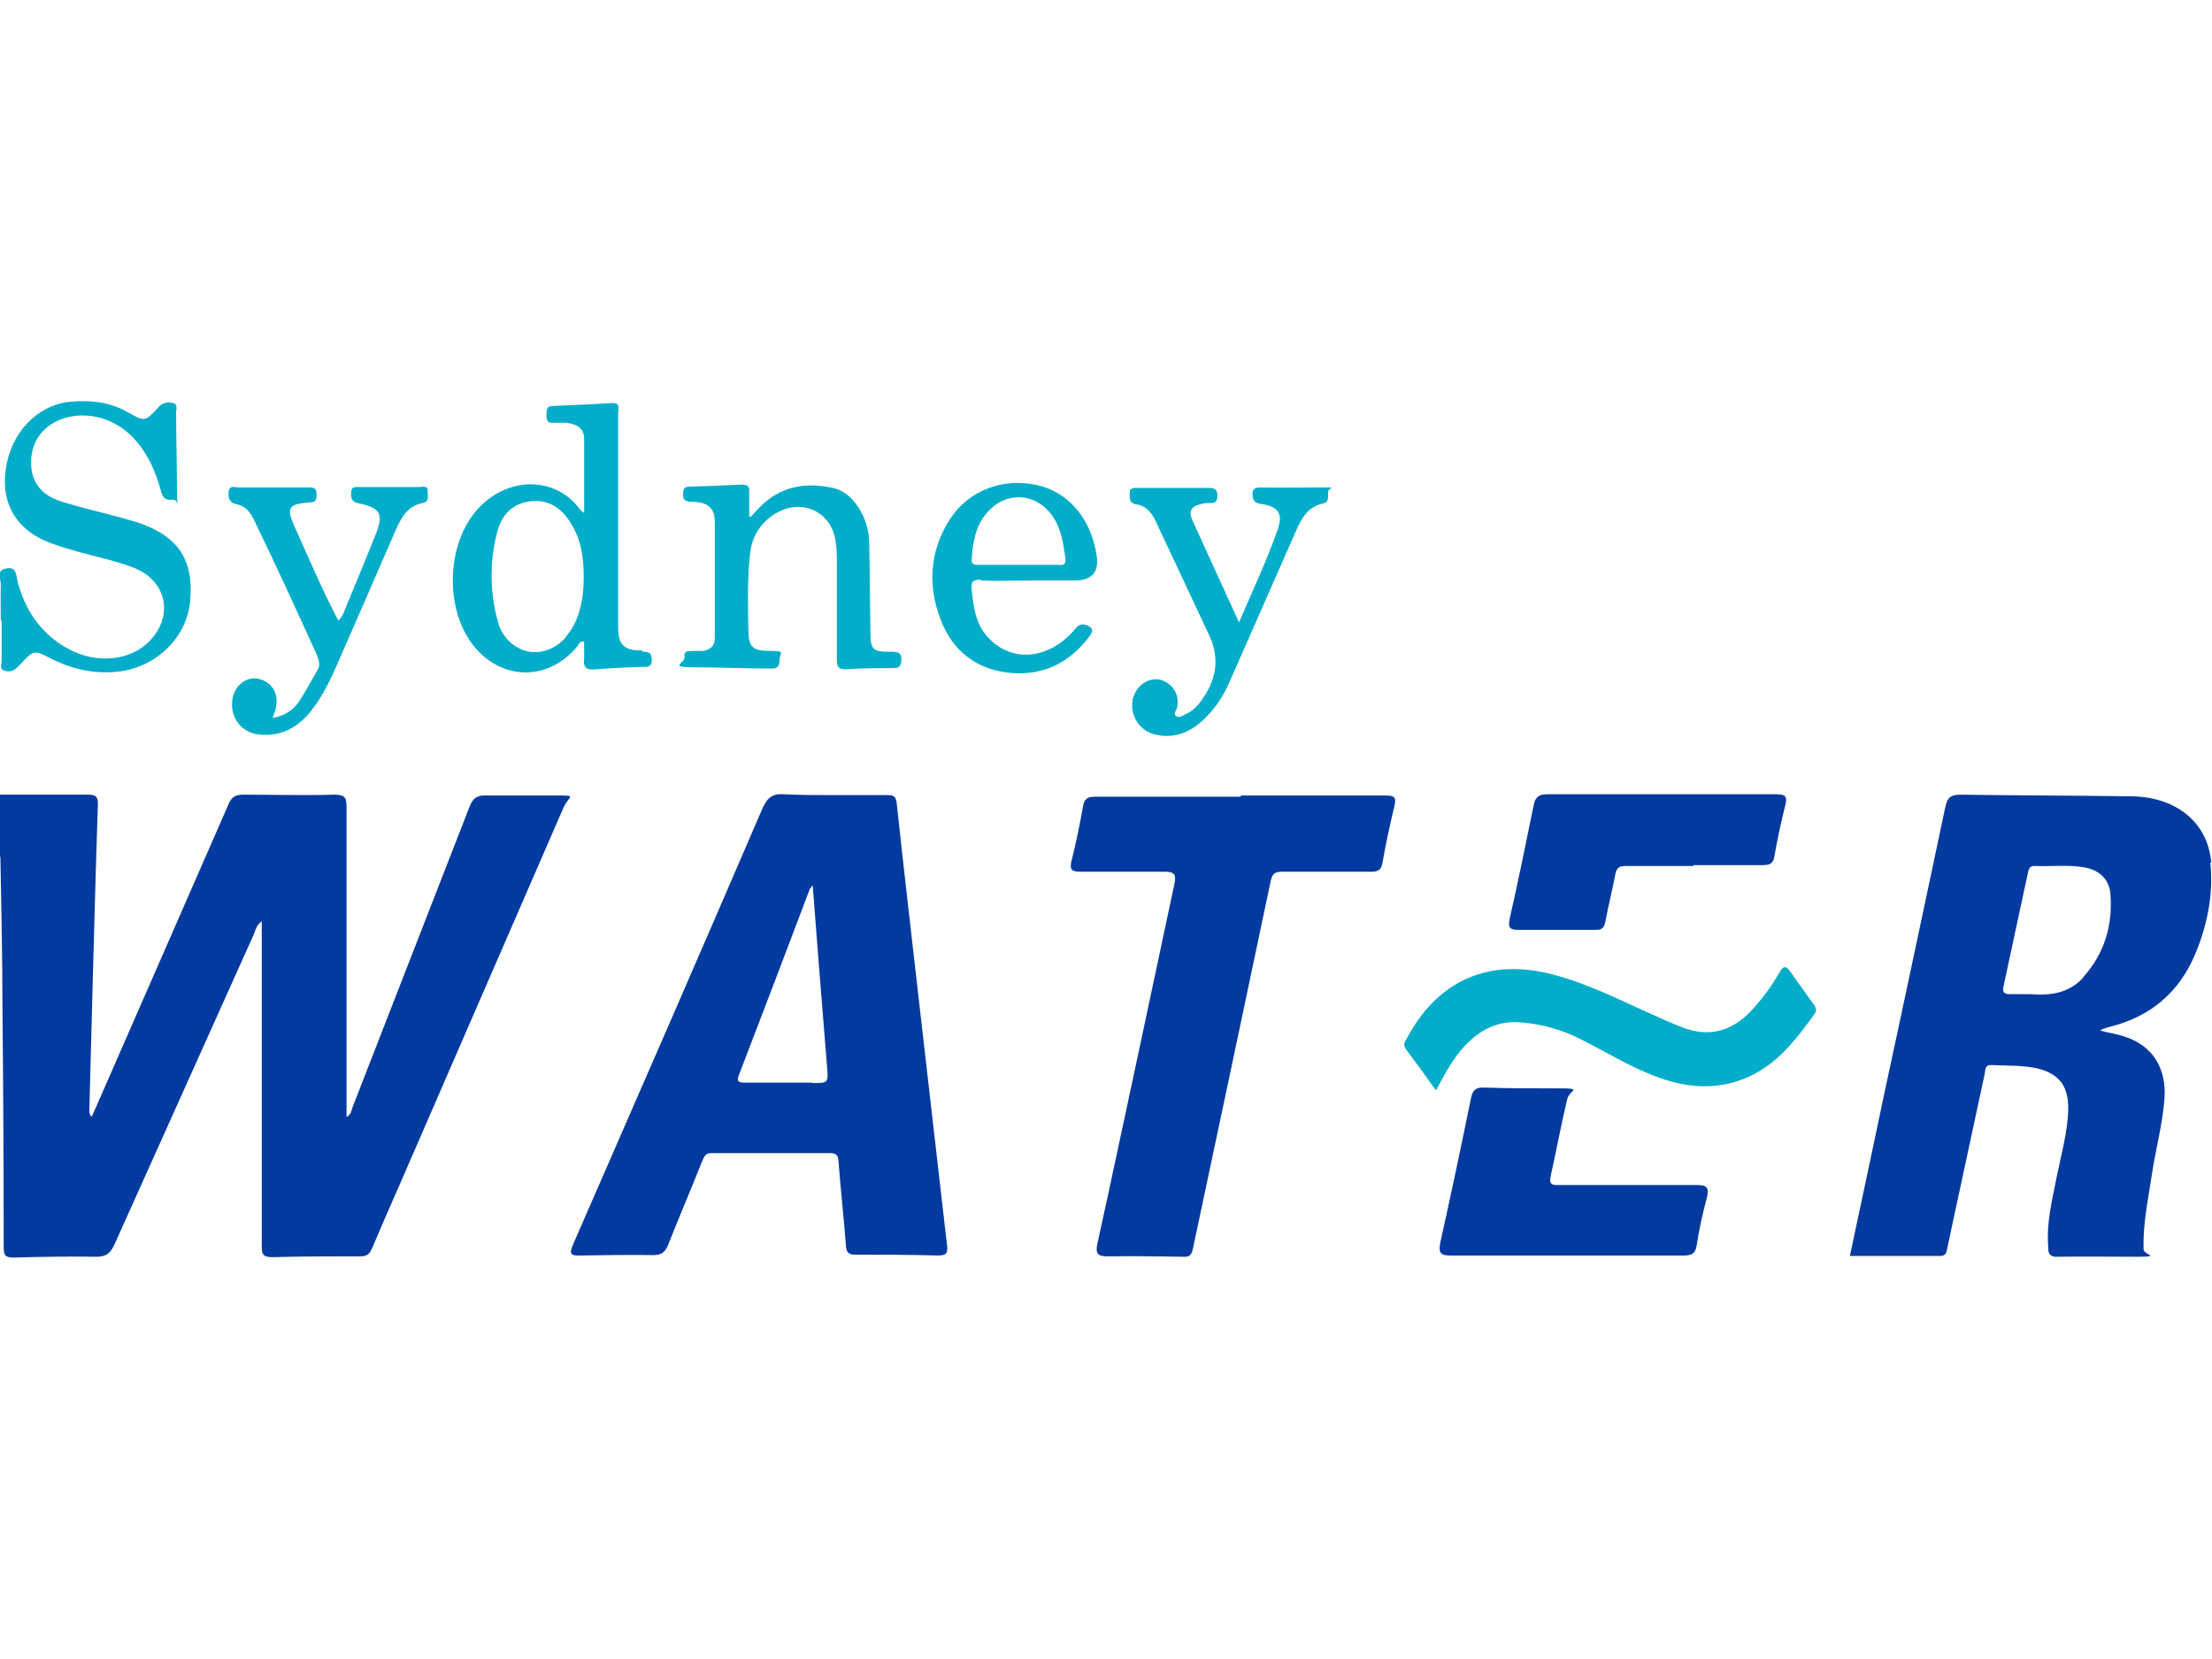
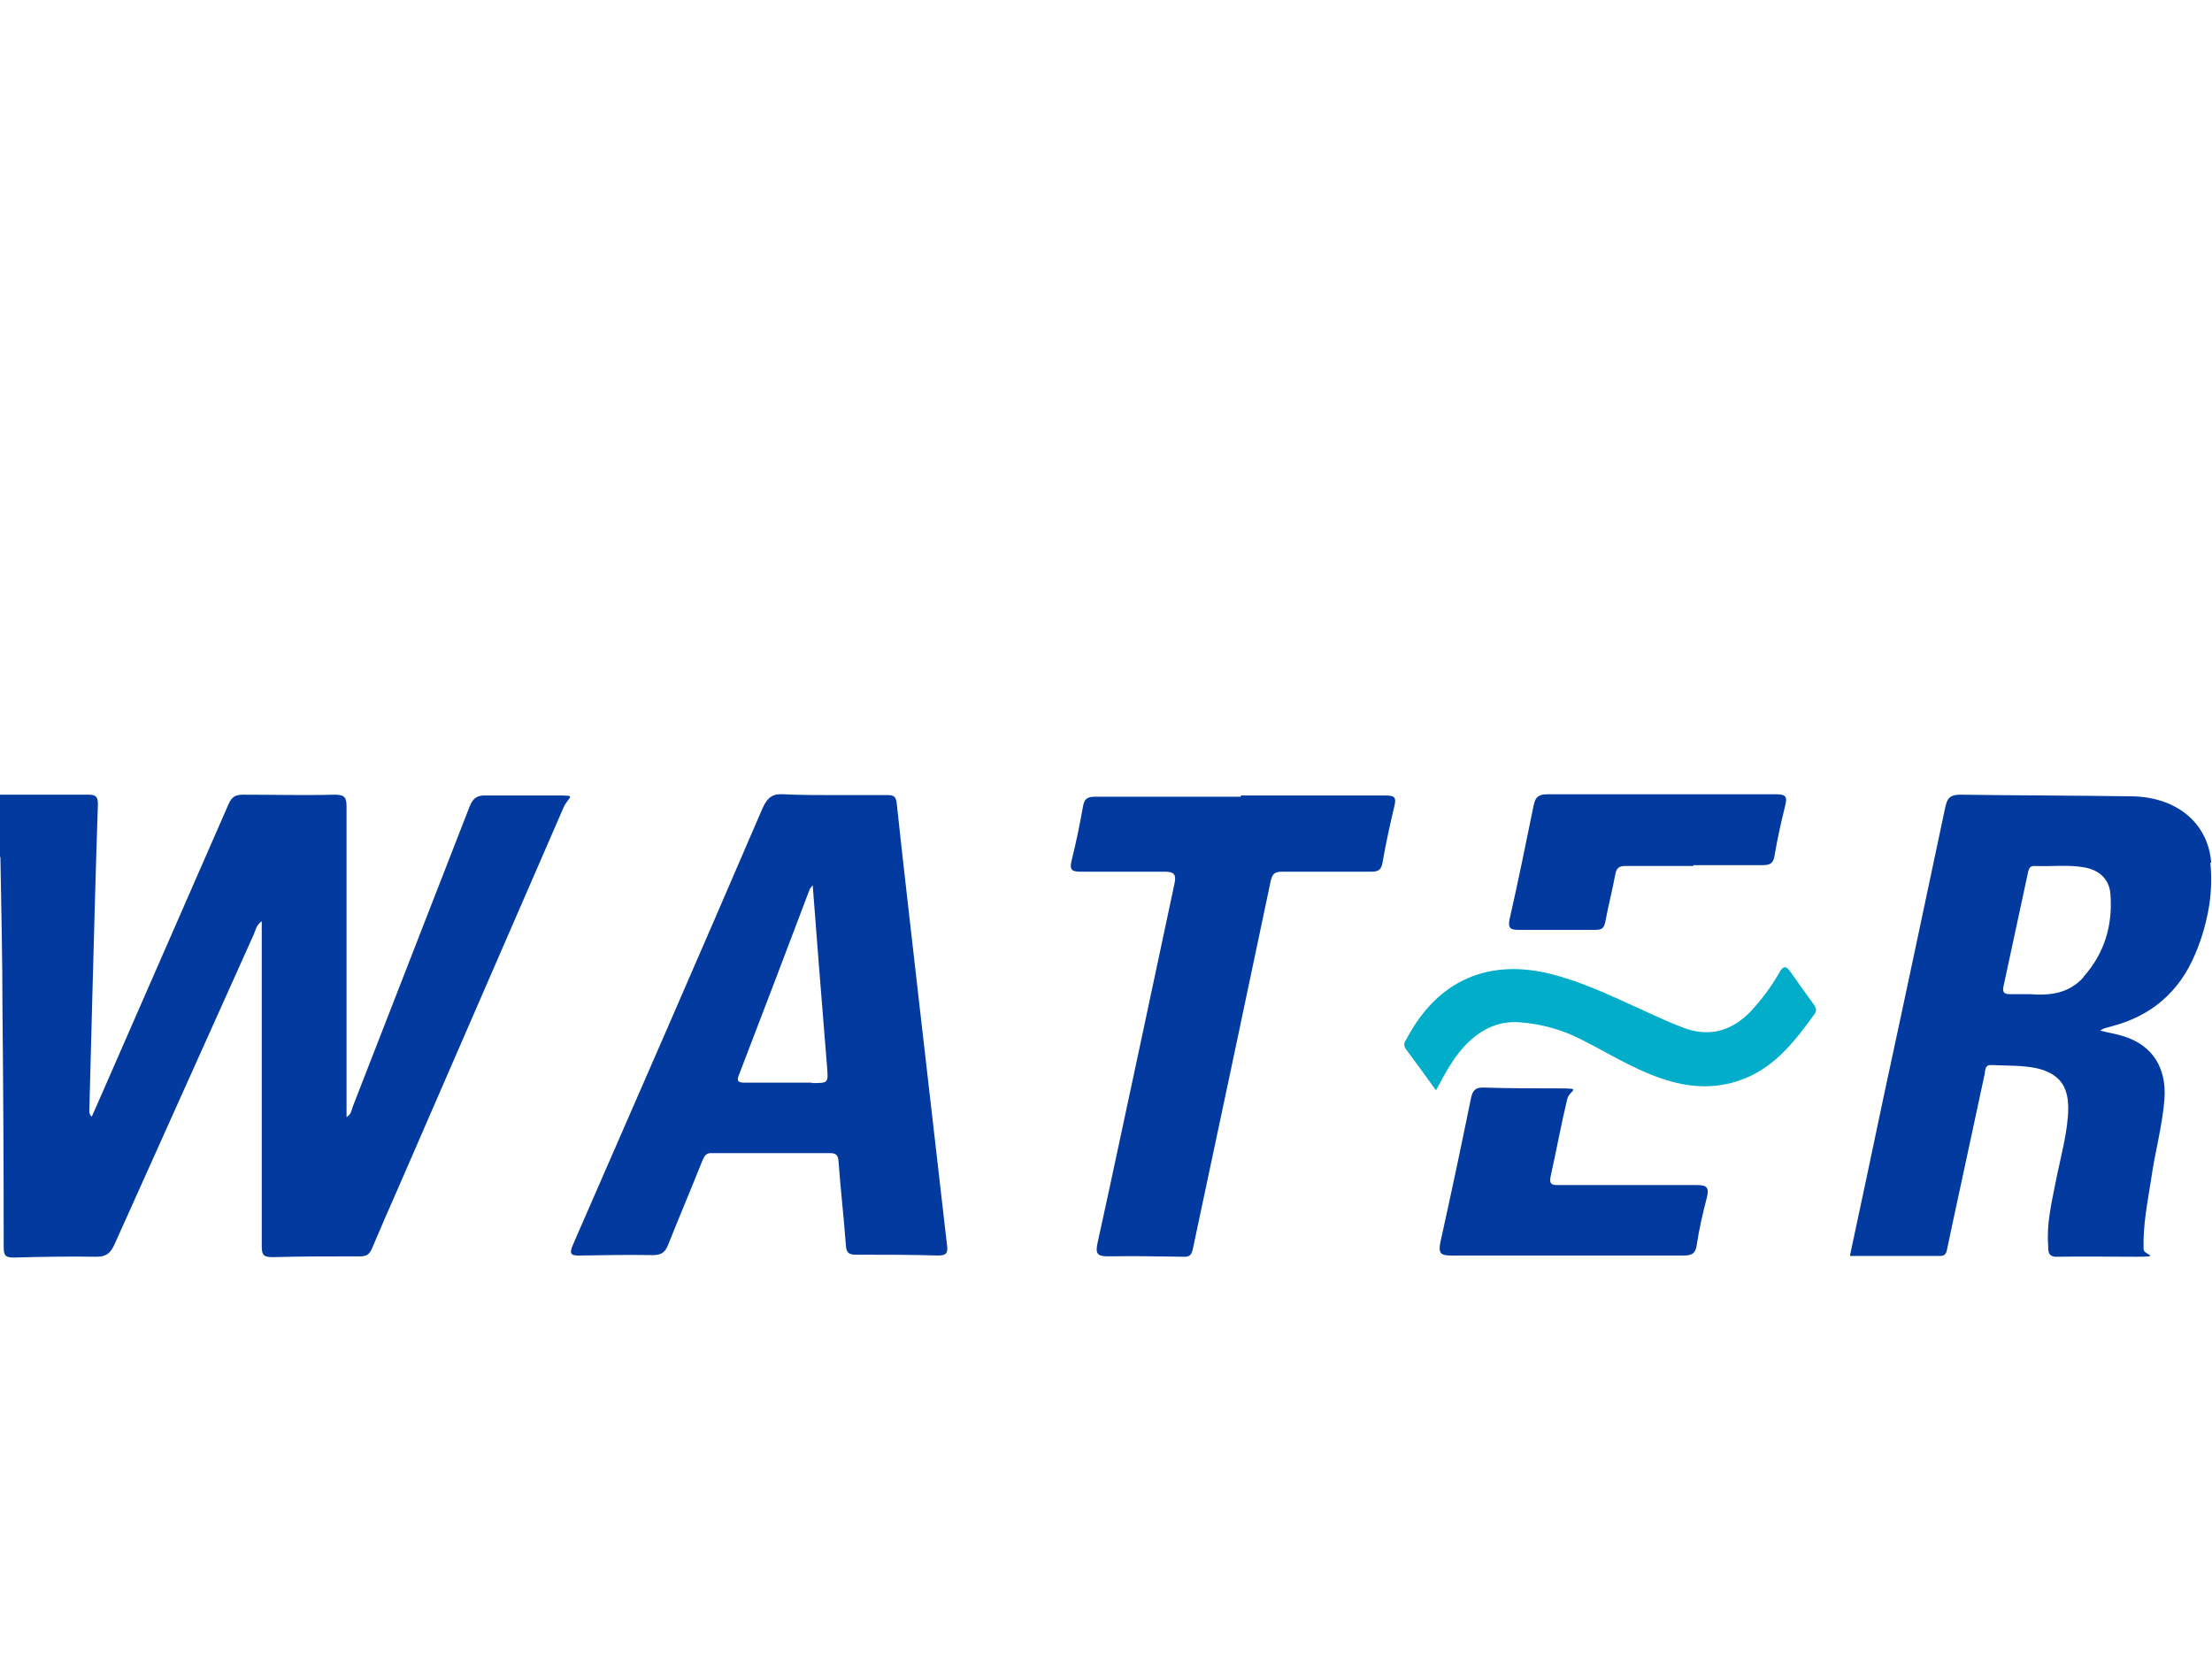
<svg xmlns="http://www.w3.org/2000/svg" id="Layer_1" viewBox="0 0 540 405">
  <defs>
    <style> .st0 { fill: #023a9f; } .st1 { fill: #01adc9; } </style>
  </defs>
  <path class="st1" d="M350.5,266.1c-2.6-3.6-4.9-6.8-7.3-10-.8-1.1-.2-1.9.3-2.7,7.5-14.1,20-19.6,35.6-15.5,8.4,2.2,16.1,6.1,23.9,9.6,2.6,1.2,5.1,2.3,7.7,3.3,6.4,2.5,11.9,1,16.6-3.8,2.7-2.9,5.1-6.1,7.1-9.6,1-1.8,1.7-1.6,2.8,0,1.8,2.6,3.7,5.2,5.5,7.7.5.8,1,1.4.3,2.4-4.5,6.2-9.1,12.3-16.4,15.5-9.7,4.2-18.8,1.8-27.7-2.5-4.4-2.1-8.6-4.6-13-6.8-4.5-2.3-9.5-3.7-14.5-4.1-5-.5-9.2,1.3-12.8,4.7-3.4,3.2-5.6,7.3-8,11.8h-.1Z" />
  <path class="st0" d="M0,209.2v-15.2h21.6c1.8,0,2.3.5,2.3,2.3-.5,14.9-.9,29.9-1.3,44.8-.3,10.1-.5,20.1-.8,30.2,0,.5.2,1,.6,1.3.5-1.2,1.1-2.4,1.6-3.6,10.6-24.2,21.2-48.5,31.8-72.7.8-1.8,1.7-2.3,3.6-2.3,7.4,0,14.9.2,22.3,0,2.6,0,2.9.8,2.9,3.1v75.6c1.1-.6,1.2-1.6,1.5-2.5,9.5-24.4,19-48.8,28.5-73.2.8-2.1,1.8-2.9,4.1-2.8,5.6,0,11.2,0,16.9,0s3.2,0,1.9,3.1l-40.2,92.5c-2.2,5-4.4,10-6.5,15-.6,1.4-1.3,1.9-2.8,1.9-7.2,0-14.3,0-21.5.2-2.3,0-2.6-.7-2.6-2.7v-79.3c-1.3.9-1.5,2.1-1.9,3.1-11.4,25.3-22.7,50.6-34.1,75.9-1,2.1-2,2.9-4.4,2.9-6.7-.1-13.4,0-20.1.2-2.1,0-2.5-.5-2.5-2.6,0-19.5-.1-39-.3-58.5,0-12.2-.3-24.3-.5-36.5v-.2ZM302.9,194.2h35.4c2.2,0,2.6.5,2.1,2.6-1.1,4.6-2.1,9.2-2.9,13.8-.3,1.7-1,2.2-2.7,2.2h-21.8c-1.8,0-2.4.5-2.8,2.3-6.3,29.9-12.6,59.8-19,89.8-.3,1.4-.8,2-2.3,1.9-6.2-.1-12.3-.2-18.5-.1-2.5,0-3-.7-2.5-3.1,3.6-16.3,7-32.6,10.5-48.8,2.8-13,5.5-26,8.3-39,.5-2.3,0-3-2.4-3-6.8,0-13.6,0-20.4,0-2.1,0-2.9-.3-2.3-2.7,1.1-4.4,2-8.8,2.8-13.3.3-1.8,1.1-2.3,2.9-2.3h35.6v-.3ZM382.5,306.5h-28.3c-2.4,0-3.1-.5-2.6-3.1,2.6-11.7,5.1-23.5,7.5-35.3.4-1.9,1.1-2.7,3.2-2.6,6.1.2,12.1.2,18.2.2s2.7.3,2.1,2.6c-1.5,6.2-2.6,12.4-4,18.6-.4,1.8-.2,2.5,1.9,2.4h33.7c2.4,0,3.1.5,2.5,3-1,3.8-1.9,7.7-2.5,11.7-.3,2.1-1.3,2.5-3.2,2.5h-28.5ZM413.5,211.4h-16.6c-1.7,0-2.3.5-2.6,2.2-.7,3.8-1.7,7.6-2.4,11.4-.3,1.4-.7,2-2.3,2h-19c-1.8,0-2.5-.4-2.1-2.5,2.1-9.2,4-18.6,5.9-27.9.4-2.1,1.3-2.7,3.4-2.7h55.7c2.4,0,2.9.5,2.3,2.8-1,4-1.9,8.1-2.6,12.2-.3,1.9-1.1,2.3-2.9,2.3h-16.9v.2ZM539.8,210.5c-.8-9.6-8.4-15.9-19.3-16.1-14-.2-27.9-.2-41.9-.4-2.4,0-3.2.7-3.7,3-5,23.6-10,47.3-15.1,70.9-2.7,12.8-5.4,25.7-8.2,38.7h22.1c1.4,0,1.5-1,1.7-2,.7-3.5,1.5-6.9,2.2-10.3,2.3-10.7,4.6-21.4,6.9-32.1.2-1,0-2.3,1.7-2.2,3.7.2,7.4,0,11.1.8,5.3,1.3,7.6,4.2,7.6,9.7s-1.9,12.1-3.1,18.2c-1,5.1-2.2,10.1-1.8,15.3,0,1.3-.1,2.9,2.2,2.8,6.4-.1,12.9,0,19.3,0s1.9-.4,1.8-1.8c-.2-5.9,1-11.7,1.9-17.5.9-6.4,2.7-12.7,3.2-19.3.5-7.5-2.9-13-9.9-15.2-1.9-.6-3.8-.9-5.8-1.4.9-.7,1.8-.7,2.6-1,9.8-2.5,16.7-8.4,20.6-17.7,1.4-3.3,2.4-6.6,3.1-10.1.8-4,1-8.1.6-12.2h.2ZM508.6,238.6c-3.5,3.9-8.1,4.5-13,4.1h-4.9c-1.5,0-1.9-.5-1.6-1.9,2-9.3,4-18.6,6-27.9.2-.9.5-1.5,1.5-1.5,4.2.2,8.4-.4,12.5.4,3.5.7,5.8,2.9,6.1,6.4.6,7.6-1.4,14.5-6.6,20.3h0ZM231.2,304.1c-2.3-20-4.6-40-6.9-60.1-1.8-16-3.7-32-5.4-48-.2-1.6-.8-1.9-2.2-1.9h-13.6c-3.9,0-7.8,0-11.7-.2-2.7-.2-4,.7-5.2,3.3-15.3,35.6-30.8,71.1-46.3,106.6-.9,2.1-.8,2.8,1.7,2.7,5.9-.1,11.8-.2,17.7-.1,2,0,3-.5,3.8-2.5,2.7-6.8,5.6-13.6,8.3-20.4.5-1.1.8-2.1,2.4-2h28.8c1.5,0,2,.5,2.1,2,.5,6.8,1.3,13.7,1.8,20.5.1,1.8.7,2.3,2.4,2.3,6.7,0,13.4,0,20.1.2,2.2,0,2.4-.7,2.2-2.6v.2ZM198.2,264.3h-16.3c-1.5,0-2.2-.2-1.5-1.9,5.8-15.1,11.6-30.3,17.3-45.4.2-.3.5-.6.7-.9l1.5,19.4c.7,8.3,1.3,16.6,2,24.9.3,4,.4,4-3.7,4h0Z" />
-   <path class="st1" d="M.2,151.6c0-3-.1-6,0-9,0-1.3-1.2-3.3,1.2-3.8,2.7-.6,2.5,1.6,2.9,3.2,1.9,7.1,5.7,12.7,12.2,16.3,6.9,3.9,15.4,3.1,20.1-1.9,5.8-6.1,4.1-14.5-3.7-17.7-4.5-1.8-9.2-2.7-13.8-4-2.4-.7-4.9-1.4-7.2-2.3-7.9-3.1-11.7-9.5-10.5-17.8,1.2-8.9,7.6-15.6,15.5-16.5,5.1-.5,9.9,0,14.4,2.6,4.1,2.3,4.2,2.2,7.3-1.2.9-1.1,2.3-1.5,3.7-1.1,1.3.4.6,1.7.7,2.6,0,6.2.2,12.3.2,18.5s.7,2.3-1.1,2.5c-1.7.2-2.4-.5-2.8-2.1-1.2-4.5-3-8.7-6.1-12.3-4.7-5.5-12.1-7.6-18.4-5.2-4.6,1.8-7.3,5.7-7.2,10.7,0,4.5,2.5,7.8,7.3,9.3,4.7,1.5,9.6,2.6,14.4,3.9,1.4.4,2.8.8,4.2,1.2,10.1,3.4,13.9,9.2,12.9,19.5-.9,8.6-8,15.6-17,16.9-6.2.8-11.9-.5-17.3-3.3-3.6-1.9-4-1.8-6.7,1.1-.5.5-1,1.1-1.5,1.5-.8.7-1.9.9-2.8.5-1.3-.3-.7-1.5-.7-2.3v-10l-.2.2ZM183.2,126.3c.7-.8,1.4-1.6,2.2-2.4,5.1-5.3,11.5-6.3,18.3-4.7,4.6,1.1,8.4,7.3,8.5,13.1.1,7.4.2,14.9.3,22.3,0,3.9.6,4.6,4.9,4.5,1.9,0,2.9.2,2.6,2.5-.2,1.4-.9,1.5-2,1.5-3.8,0-7.6,0-11.4.3-1.9,0-2.3-.6-2.3-2.3v-23.7c0-1.7,0-3.4-.3-5.2-.9-7-7.8-10.5-14-7.2-4,2-6.6,6-6.9,10.4-.7,6.2-.5,12.5-.4,18.7.1,3.9,1.1,4.8,5.2,4.8s2.4.4,2.4,2.3-1,2.1-2.5,2c-6.2,0-12.3-.3-18.5-.3s-2.1-1-2.2-2.4c-.2-1.8,1-1.5,2.1-1.6h2.4c1.8-.3,2.9-1.1,2.9-3.2v-28.3c0-3.3-1.6-4.8-5.4-4.9-1.7,0-2.6-.4-2.3-2.3.1-1,.4-1.4,1.5-1.4,4.3-.1,8.5-.3,12.8-.5,1.5,0,1.9.5,1.8,1.9v5.9h.7l-.4.2ZM66.5,175.3c3.1-.6,5.2-2,6.6-4.2,1.6-2.4,2.9-5,4.4-7.5.7-1.1.4-2.2,0-3.4-5.1-11.2-10.2-22.4-15.6-33.5-.9-1.8-2.1-3.2-4.1-3.6-1.8-.3-2.1-1.5-2-3,.2-1.8,1.6-1.1,2.5-1.1h16.6c1.2,0,2.4-.2,2.4,1.7s-.6,1.9-2.1,2c-4.7.3-5.3,1.4-3.4,5.6,3.5,7.8,6.8,15.6,10.8,23.2,1.3-1.2,1.5-2.6,2.1-3.9,2.4-5.7,4.7-11.4,7-17.1,2-5,1.2-6.5-4-7.6-1.5-.3-2.1-.9-2-2.5,0-1.8,1.2-1.5,2.3-1.5h14.4c.8,0,2.1-.5,2,1,0,1,.5,2.6-1.2,2.9-3.7.7-5.2,3.5-6.6,6.6-4.7,10.9-9.5,21.8-14.2,32.6-1.8,4.1-3.7,8.1-6.5,11.6-3.3,4.1-7.4,6.3-12.8,5.7-4.2-.5-6.9-4.1-6.4-8.3.4-3.5,3.3-5.9,6.3-5.3,3.4.7,5.2,3.7,4.3,7.2,0,.6-.4,1.2-.7,2.2v.2ZM302.4,152.1c3.5-8.2,7-15.5,9.6-23.1,1.2-3.6,0-5.3-3.7-5.9-1.2-.2-2.3-.3-2.5-1.9-.1-1.3,0-2.2,1.8-2.2,4.9.1,9.8,0,14.7,0s1.9-.2,1.9,1.2.2,2.4-1.2,2.7c-3.8.8-5.3,3.7-6.7,6.9-5.4,12.3-10.8,24.5-16.2,36.8-1.5,3.5-3.7,6.7-6.5,9.3-3.2,2.9-6.9,4.4-11.2,3.5-4-.7-6.6-4.5-5.9-8.5,0-.2,0-.5.2-.7.8-2.9,3.7-4.8,6.3-4.3,3,.6,5,3.5,4.4,6.5v.2c-.1.7-1.1,1.6-.3,2.2s1.7-.2,2.5-.5c2.1-1,3.5-2.9,4.7-4.8,2.9-4.7,3.2-9.5.9-14.4-4.3-9.2-8.6-18.3-12.9-27.5-1-2.2-2.3-4.1-5-4.5-1.8-.3-1.5-1.9-1.5-3s1.3-1,2.1-1h17.1c1.4,0,2.2.3,2.2,1.9s-.7,1.9-2,1.8c-.7,0-1.4,0-2.1.3-2.1.4-3,1.6-2.1,3.7,3.8,8.3,7.5,16.5,11.6,25.4h-.2ZM156.7,158.8c-4.5,0-5.8-1.4-5.8-5.9v-52.1c0-1,.7-2.5-1.5-2.4-4.8.3-9.6.5-14.4.7-1.7,0-1.5,1.1-1.6,2.2,0,1.3.3,2.1,1.8,1.9,1,0,2,0,3,0,2.3.3,4.4,1.1,4.4,3.9v18.1c-.4-.2-.7-.5-1-.8-5.7-8-17.5-8.4-25-.1-7.8,8.6-8.1,24.9-.7,33.7,7,8.3,18.2,8.2,25.1-.3.4-.5.5-1.2,1.6-1.1v4.2c-.3,2.3.7,2.8,2.8,2.6,3.8-.3,7.6-.5,11.4-.6,1.2,0,2.3.2,2.3-1.7s-.9-2-2.3-2v-.3ZM138.2,155.5c-3.8,4.4-9.6,4.9-13.5,1.4-1.6-1.4-2.7-3.2-3.2-5.3-1.9-7-2-14.4-.2-21.4,1-4.2,3.5-7.2,8-7.8,4.6-.6,7.8,1.6,10.1,5.4,2.5,4,3.1,8.4,3.1,13s-.7,10.5-4.4,14.7h0ZM239.3,141.7c4.4.2,8.7,0,13.1,0h10.1c4.1,0,5.9-2.1,5.2-6.2-1.4-9-6.9-15.4-14.6-17.1-8.4-1.8-16.7,1.3-21.3,8.5-4.8,7.6-5.4,15.9-2.2,24.3,3,7.9,9,12.4,17.4,13.1,7.9.6,14.2-2.6,19-9,1.1-1.5.7-2.1-.8-2.7s-2.3.4-3.1,1.4c-6.4,7.1-15.2,7.8-20.9,1.6-3.1-3.3-3.5-7.4-4-11.6-.2-1.8.1-2.5,2.2-2.5v.2ZM237.2,136.6c.3-4.2.9-8.3,3.9-11.6,4.6-5.2,11.8-4.7,15.8.9,2.2,3.2,2.7,6.8,3.2,10.5.2,1.5-.7,1.6-1.8,1.5h-19.3c-.9,0-1.9,0-1.8-1.3h0Z" />
</svg>